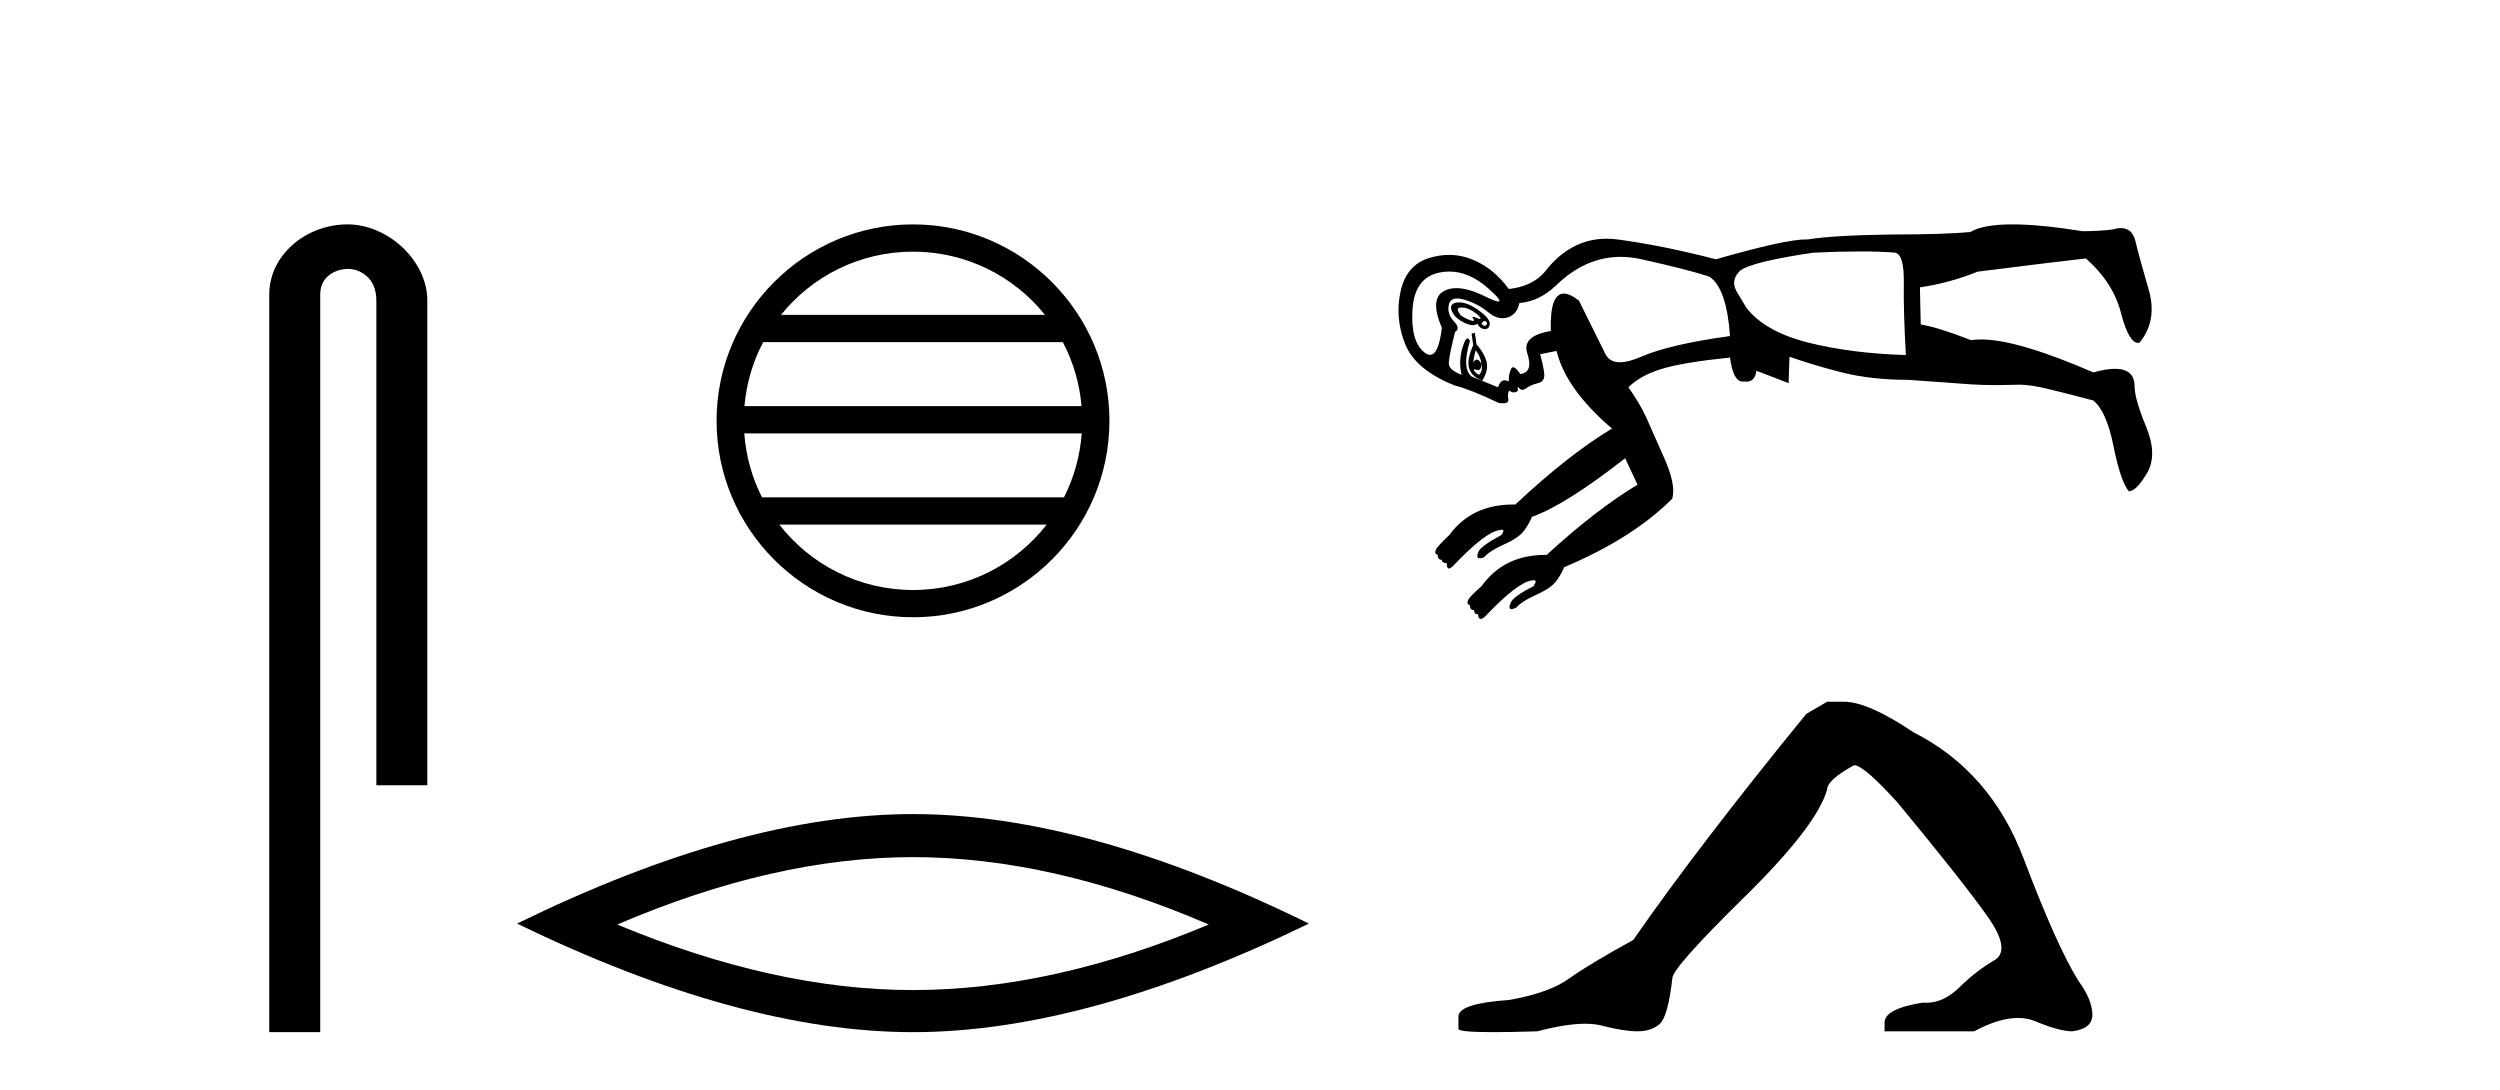
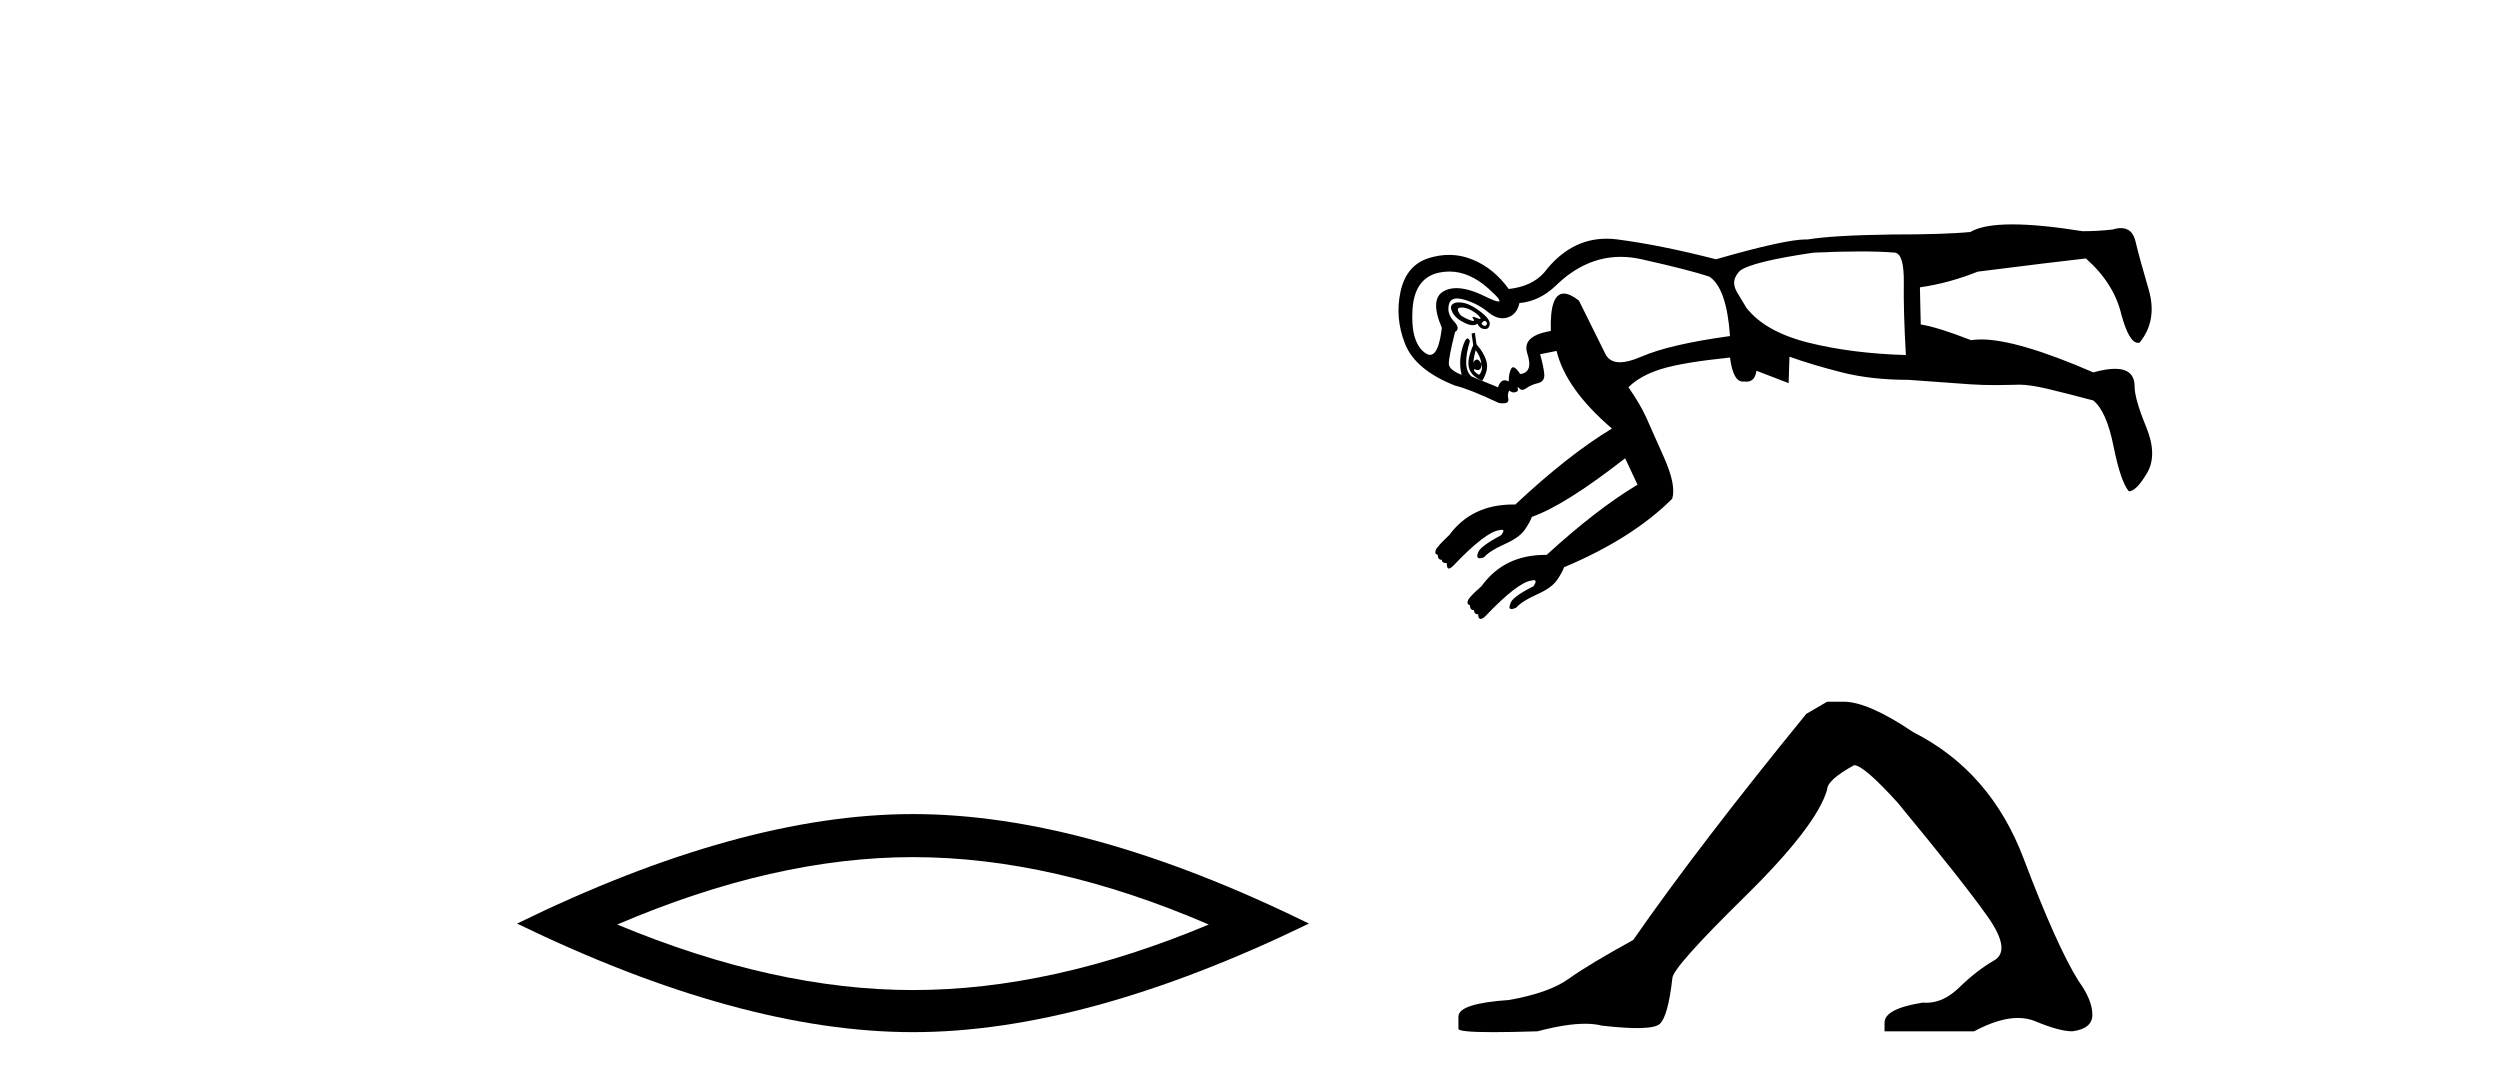
<svg xmlns="http://www.w3.org/2000/svg" width="94.0" height="41.0">
-   <path d="M 13.069 8.437 C 11.5 8.437 10.124 9.591 10.124 11.072 L 10.124 38.809 L 12.041 38.809 L 12.041 11.072 C 12.041 10.346 12.68 10.111 13.081 10.111 C 13.502 10.111 14.151 10.406 14.151 11.296 L 14.151 29.526 L 16.067 29.526 L 16.067 11.296 C 16.067 9.813 14.598 8.437 13.069 8.437 Z" style="fill:#000000;stroke:none" />
-   <path d="M 34.328 9.462 C 36.337 9.462 38.126 10.389 39.292 11.84 L 29.366 11.84 C 30.531 10.389 32.32 9.462 34.328 9.462 ZM 39.963 12.865 C 40.346 13.594 40.592 14.407 40.666 15.27 L 27.991 15.27 C 28.065 14.407 28.311 13.594 28.694 12.865 ZM 40.673 16.295 C 40.61 17.155 40.376 17.968 40.006 18.699 L 28.651 18.699 C 28.281 17.968 28.047 17.155 27.985 16.295 ZM 39.356 19.724 C 38.192 21.221 36.374 22.184 34.328 22.184 C 32.283 22.184 30.465 21.221 29.302 19.724 ZM 34.328 8.437 C 30.257 8.437 26.943 11.752 26.943 15.823 C 26.943 19.895 30.257 23.209 34.328 23.209 C 38.4 23.209 41.715 19.895 41.715 15.823 C 41.715 11.752 38.4 8.437 34.328 8.437 Z" style="fill:#000000;stroke:none" />
  <path d="M 34.329 32.228 Q 39.572 32.228 45.45 34.762 Q 39.572 37.226 34.329 37.226 Q 29.12 37.226 23.208 34.762 Q 29.12 32.228 34.329 32.228 ZM 34.329 30.609 Q 27.853 30.609 19.442 34.727 Q 27.853 38.809 34.329 38.809 Q 40.804 38.809 49.215 34.727 Q 40.839 30.609 34.329 30.609 Z" style="fill:#000000;stroke:none" />
  <path d="M 54.957 11.563 C 55.077 11.563 55.202 11.6 55.331 11.674 C 55.476 11.756 55.579 11.839 55.641 11.922 C 55.677 11.969 55.678 11.993 55.646 11.993 C 55.622 11.993 55.579 11.98 55.517 11.953 C 55.455 11.926 55.412 11.913 55.388 11.913 C 55.356 11.913 55.357 11.937 55.393 11.984 C 55.434 12.039 55.434 12.067 55.393 12.067 C 55.372 12.067 55.341 12.06 55.3 12.046 C 55.175 12.005 55.051 11.943 54.927 11.86 C 54.782 11.674 54.777 11.575 54.912 11.565 C 54.926 11.564 54.941 11.563 54.957 11.563 ZM 55.821 12.067 C 55.839 12.067 55.857 12.075 55.874 12.093 C 55.926 12.144 55.926 12.191 55.874 12.232 C 55.857 12.246 55.839 12.253 55.821 12.253 C 55.784 12.253 55.745 12.226 55.703 12.17 C 55.745 12.101 55.784 12.067 55.821 12.067 ZM 54.85 11.369 C 54.761 11.369 54.688 11.388 54.632 11.425 C 54.539 11.487 54.534 11.596 54.617 11.751 C 54.699 11.906 54.849 12.036 55.067 12.139 C 55.188 12.197 55.291 12.226 55.376 12.226 C 55.445 12.226 55.502 12.207 55.548 12.17 C 55.61 12.295 55.698 12.362 55.812 12.372 C 55.821 12.373 55.829 12.373 55.837 12.373 C 55.936 12.373 55.995 12.316 56.014 12.201 C 56.034 12.077 55.926 11.922 55.688 11.736 C 55.45 11.549 55.238 11.436 55.051 11.394 C 54.977 11.378 54.91 11.369 54.85 11.369 ZM 54.494 10.21 C 54.999 10.21 55.49 10.424 55.967 10.851 C 56.33 11.175 56.454 11.337 56.339 11.337 C 56.268 11.337 56.102 11.274 55.843 11.146 C 55.421 10.938 55.06 10.834 54.76 10.834 C 54.582 10.834 54.426 10.871 54.291 10.944 C 53.928 11.141 53.903 11.601 54.213 12.326 C 54.134 13.003 53.987 13.342 53.77 13.342 C 53.702 13.342 53.627 13.308 53.545 13.241 C 53.204 12.962 53.059 12.424 53.111 11.627 C 53.163 10.83 53.504 10.37 54.135 10.245 C 54.256 10.222 54.375 10.21 54.494 10.21 ZM 69.946 9.454 C 70.458 9.454 70.895 9.469 71.257 9.5 C 71.485 9.542 71.594 9.925 71.583 10.649 C 71.573 11.373 71.599 12.274 71.661 13.35 C 70.295 13.309 69.074 13.153 67.998 12.884 C 66.921 12.615 66.145 12.181 65.669 11.58 C 65.648 11.539 65.555 11.384 65.39 11.115 C 65.265 10.929 65.203 10.773 65.203 10.649 C 65.203 10.484 65.276 10.328 65.421 10.183 C 65.71 9.956 66.632 9.728 68.184 9.5 C 68.846 9.469 69.433 9.454 69.946 9.454 ZM 55.486 13.164 C 55.61 13.329 55.683 13.505 55.703 13.692 C 55.646 13.577 55.588 13.519 55.531 13.519 C 55.485 13.519 55.439 13.556 55.393 13.63 C 55.413 13.464 55.444 13.309 55.486 13.164 ZM 55.703 13.692 C 55.745 13.857 55.714 13.992 55.61 14.095 C 55.465 14.012 55.403 13.94 55.424 13.878 L 55.424 13.878 C 55.477 13.902 55.523 13.913 55.561 13.913 C 55.656 13.913 55.703 13.839 55.703 13.692 ZM 55.455 12.512 L 55.331 12.543 L 55.393 12.978 C 55.227 13.35 55.175 13.64 55.238 13.847 C 55.3 14.054 55.465 14.209 55.734 14.313 C 55.9 14.043 55.952 13.8 55.889 13.583 C 55.827 13.366 55.703 13.153 55.517 12.947 L 55.455 12.512 ZM 60.938 9.658 C 61.194 9.658 61.457 9.688 61.726 9.749 C 62.927 10.018 63.775 10.235 64.272 10.401 C 64.707 10.69 64.965 11.436 65.048 12.636 C 63.537 12.843 62.425 13.102 61.711 13.412 C 61.391 13.551 61.124 13.621 60.91 13.621 C 60.646 13.621 60.463 13.515 60.36 13.304 C 60.174 12.921 59.843 12.253 59.367 11.301 C 59.142 11.127 58.954 11.039 58.801 11.039 C 58.446 11.039 58.283 11.508 58.311 12.445 L 58.311 12.445 C 57.578 12.567 57.283 12.848 57.426 13.288 C 57.582 13.764 57.494 14.023 57.162 14.064 C 57.049 13.894 56.96 13.809 56.895 13.809 C 56.865 13.809 56.84 13.827 56.821 13.862 C 56.759 13.976 56.728 14.137 56.728 14.344 C 56.673 14.313 56.623 14.298 56.577 14.298 C 56.467 14.298 56.383 14.386 56.324 14.561 L 55.331 14.157 C 55.082 13.95 55.062 13.505 55.269 12.822 C 55.24 12.758 55.21 12.726 55.179 12.726 C 55.12 12.726 55.057 12.841 54.989 13.071 C 54.886 13.423 54.875 13.764 54.958 14.095 C 54.648 13.971 54.487 13.837 54.477 13.692 C 54.467 13.547 54.544 13.143 54.71 12.481 C 54.855 12.398 54.839 12.263 54.663 12.077 C 54.487 11.891 54.425 11.684 54.477 11.456 C 54.512 11.3 54.617 11.222 54.789 11.222 C 54.867 11.222 54.96 11.238 55.067 11.27 C 55.408 11.373 55.703 11.529 55.952 11.736 C 56.136 11.889 56.317 11.966 56.495 11.966 C 56.557 11.966 56.619 11.956 56.681 11.938 C 56.919 11.865 57.069 11.684 57.131 11.394 C 57.628 11.353 58.083 11.135 58.497 10.742 C 59.236 10.02 60.05 9.658 60.938 9.658 ZM 75.665 8.437 C 74.929 8.437 74.402 8.533 74.083 8.724 C 73.42 8.786 72.437 8.817 71.133 8.817 C 69.643 8.838 68.587 8.9 67.967 9.004 C 67.947 9.003 67.927 9.002 67.906 9.002 C 67.38 9.002 66.252 9.251 64.52 9.749 C 63.154 9.397 61.923 9.149 60.826 9.004 C 60.684 8.985 60.544 8.975 60.408 8.975 C 59.493 8.975 58.711 9.399 58.063 10.245 C 57.752 10.597 57.307 10.804 56.728 10.866 C 56.355 10.349 55.905 9.982 55.377 9.764 C 55.086 9.644 54.788 9.584 54.483 9.584 C 54.237 9.584 53.986 9.623 53.732 9.702 C 53.163 9.878 52.806 10.297 52.661 10.96 C 52.516 11.622 52.573 12.279 52.831 12.931 C 53.09 13.583 53.716 14.106 54.71 14.499 C 55.062 14.582 55.61 14.799 56.355 15.151 C 56.415 15.16 56.467 15.165 56.512 15.165 C 56.67 15.165 56.736 15.108 56.712 14.996 C 56.681 14.851 56.697 14.747 56.759 14.685 C 56.805 14.732 56.858 14.755 56.916 14.755 C 56.935 14.755 56.955 14.752 56.976 14.747 C 57.059 14.727 57.09 14.685 57.069 14.623 C 57.058 14.579 57.059 14.557 57.071 14.557 C 57.082 14.557 57.102 14.574 57.131 14.607 C 57.16 14.641 57.195 14.658 57.235 14.658 C 57.281 14.658 57.335 14.636 57.395 14.592 C 57.509 14.509 57.654 14.447 57.83 14.406 C 58.006 14.364 58.083 14.245 58.063 14.049 C 58.042 13.852 57.99 13.609 57.908 13.319 L 58.528 13.195 C 58.756 14.147 59.449 15.12 60.609 16.113 C 59.512 16.776 58.301 17.728 56.976 18.97 C 56.949 18.969 56.921 18.969 56.894 18.969 C 55.858 18.969 55.057 19.352 54.492 20.118 C 54.182 20.408 54.011 20.599 53.98 20.693 C 53.949 20.786 53.975 20.843 54.058 20.863 C 54.058 20.988 54.11 21.05 54.213 21.05 C 54.213 21.132 54.275 21.174 54.399 21.174 C 54.399 21.298 54.42 21.365 54.461 21.376 C 54.466 21.377 54.471 21.377 54.476 21.377 C 54.517 21.377 54.574 21.341 54.648 21.267 C 55.455 20.418 56.034 19.973 56.386 19.932 C 56.419 19.924 56.447 19.92 56.468 19.92 C 56.554 19.92 56.548 19.986 56.448 20.118 C 55.91 20.408 55.62 20.625 55.579 20.77 C 55.52 20.918 55.54 20.992 55.639 20.992 C 55.679 20.992 55.731 20.98 55.796 20.956 C 55.941 20.791 56.2 20.625 56.573 20.46 C 56.945 20.294 57.199 20.113 57.333 19.916 C 57.468 19.72 57.556 19.559 57.597 19.435 C 58.425 19.145 59.594 18.411 61.105 17.231 L 61.571 18.224 C 60.536 18.845 59.398 19.725 58.156 20.863 L 58.156 20.863 C 58.14 20.863 58.123 20.863 58.107 20.863 C 57.069 20.863 56.268 21.256 55.703 22.043 C 55.393 22.312 55.222 22.493 55.191 22.586 C 55.16 22.68 55.186 22.736 55.269 22.757 C 55.269 22.881 55.32 22.943 55.424 22.943 C 55.424 23.047 55.476 23.099 55.579 23.099 C 55.579 23.202 55.605 23.259 55.657 23.269 C 55.662 23.271 55.668 23.271 55.674 23.271 C 55.724 23.271 55.785 23.234 55.858 23.161 C 56.666 22.312 57.245 21.867 57.597 21.826 C 57.627 21.818 57.652 21.814 57.673 21.814 C 57.765 21.814 57.761 21.891 57.659 22.043 C 57.121 22.312 56.831 22.529 56.79 22.695 C 56.735 22.833 56.748 22.902 56.831 22.902 C 56.873 22.902 56.931 22.885 57.007 22.85 C 57.152 22.685 57.411 22.519 57.783 22.354 C 58.156 22.188 58.409 22.007 58.544 21.81 C 58.678 21.614 58.766 21.453 58.808 21.329 C 60.526 20.605 61.881 19.746 62.875 18.752 C 62.978 18.421 62.88 17.914 62.58 17.231 C 62.28 16.548 62.052 16.036 61.897 15.694 C 61.742 15.353 61.519 14.975 61.229 14.561 C 61.519 14.271 61.928 14.043 62.456 13.878 C 62.984 13.712 63.848 13.567 65.048 13.443 C 65.126 14.046 65.286 14.347 65.528 14.347 C 65.544 14.347 65.56 14.346 65.576 14.344 C 65.608 14.348 65.638 14.351 65.666 14.351 C 65.88 14.351 66.005 14.214 66.042 13.94 L 67.252 14.406 L 67.284 13.412 C 67.863 13.619 68.52 13.816 69.255 14.002 C 69.99 14.188 70.823 14.282 71.754 14.282 C 72.851 14.364 73.638 14.421 74.114 14.452 C 74.399 14.471 74.715 14.48 75.06 14.48 C 75.29 14.48 75.534 14.476 75.79 14.468 C 75.832 14.465 75.875 14.463 75.921 14.463 C 76.198 14.463 76.557 14.517 77.001 14.623 C 77.518 14.747 78.088 14.892 78.709 15.058 C 79.04 15.327 79.293 15.901 79.469 16.781 C 79.645 17.66 79.837 18.224 80.044 18.473 C 80.23 18.473 80.458 18.245 80.727 17.79 C 80.996 17.334 80.985 16.755 80.696 16.051 C 80.406 15.347 80.261 14.84 80.261 14.53 C 80.261 14.088 80.015 13.867 79.524 13.867 C 79.302 13.867 79.031 13.912 78.709 14.002 C 76.804 13.176 75.399 12.763 74.493 12.763 C 74.355 12.763 74.229 12.772 74.114 12.791 C 73.265 12.46 72.634 12.263 72.22 12.201 L 72.189 10.804 C 72.913 10.701 73.638 10.504 74.362 10.214 C 76.328 9.966 77.684 9.8 78.429 9.718 C 79.133 10.339 79.578 11.042 79.764 11.829 C 79.956 12.537 80.165 12.891 80.392 12.891 C 80.41 12.891 80.429 12.889 80.447 12.884 C 80.903 12.326 81.016 11.658 80.789 10.882 C 80.561 10.106 80.395 9.5 80.292 9.066 C 80.214 8.74 80.032 8.577 79.745 8.577 C 79.649 8.577 79.542 8.595 79.423 8.631 C 79.071 8.672 78.698 8.693 78.305 8.693 C 77.239 8.522 76.359 8.437 75.665 8.437 Z" style="fill:#000000;stroke:none" />
-   <path d="M 68.701 26.384 L 67.916 26.842 Q 63.862 31.812 61.409 35.343 Q 59.742 36.259 58.99 36.798 Q 58.238 37.338 56.733 37.6 Q 54.837 37.73 54.837 38.221 L 54.837 38.253 L 54.837 38.679 Q 54.815 38.809 56.145 38.809 Q 56.81 38.809 57.812 38.777 Q 58.881 38.493 59.6 38.493 Q 59.96 38.493 60.232 38.564 Q 61.05 38.777 61.573 38.777 Q 62.096 38.777 62.406 38.499 Q 62.717 38.221 62.881 36.782 Q 62.881 36.39 65.594 33.725 Q 68.308 31.06 68.701 29.687 Q 68.701 29.327 69.714 28.771 Q 70.074 28.771 71.349 30.177 Q 73.834 33.185 74.733 34.461 Q 75.633 35.736 74.979 36.112 Q 74.325 36.488 73.671 37.125 Q 73.078 37.704 72.431 37.704 Q 72.364 37.704 72.297 37.698 Q 70.859 37.926 70.859 38.45 L 70.859 38.777 L 74.227 38.777 Q 75.164 38.275 75.876 38.275 Q 76.232 38.275 76.532 38.401 Q 77.431 38.777 77.921 38.777 Q 78.673 38.679 78.673 38.155 Q 78.673 37.6 78.15 36.88 Q 77.333 35.572 76.09 32.286 Q 74.848 29 71.938 27.529 Q 70.238 26.384 69.322 26.384 Z" style="fill:#000000;stroke:none" />
+   <path d="M 68.701 26.384 L 67.916 26.842 Q 63.862 31.812 61.409 35.343 Q 59.742 36.259 58.99 36.798 Q 58.238 37.338 56.733 37.6 Q 54.837 37.73 54.837 38.221 L 54.837 38.253 L 54.837 38.679 Q 54.815 38.809 56.145 38.809 Q 56.81 38.809 57.812 38.777 Q 58.881 38.493 59.6 38.493 Q 59.96 38.493 60.232 38.564 Q 62.096 38.777 62.406 38.499 Q 62.717 38.221 62.881 36.782 Q 62.881 36.39 65.594 33.725 Q 68.308 31.06 68.701 29.687 Q 68.701 29.327 69.714 28.771 Q 70.074 28.771 71.349 30.177 Q 73.834 33.185 74.733 34.461 Q 75.633 35.736 74.979 36.112 Q 74.325 36.488 73.671 37.125 Q 73.078 37.704 72.431 37.704 Q 72.364 37.704 72.297 37.698 Q 70.859 37.926 70.859 38.45 L 70.859 38.777 L 74.227 38.777 Q 75.164 38.275 75.876 38.275 Q 76.232 38.275 76.532 38.401 Q 77.431 38.777 77.921 38.777 Q 78.673 38.679 78.673 38.155 Q 78.673 37.6 78.15 36.88 Q 77.333 35.572 76.09 32.286 Q 74.848 29 71.938 27.529 Q 70.238 26.384 69.322 26.384 Z" style="fill:#000000;stroke:none" />
</svg>